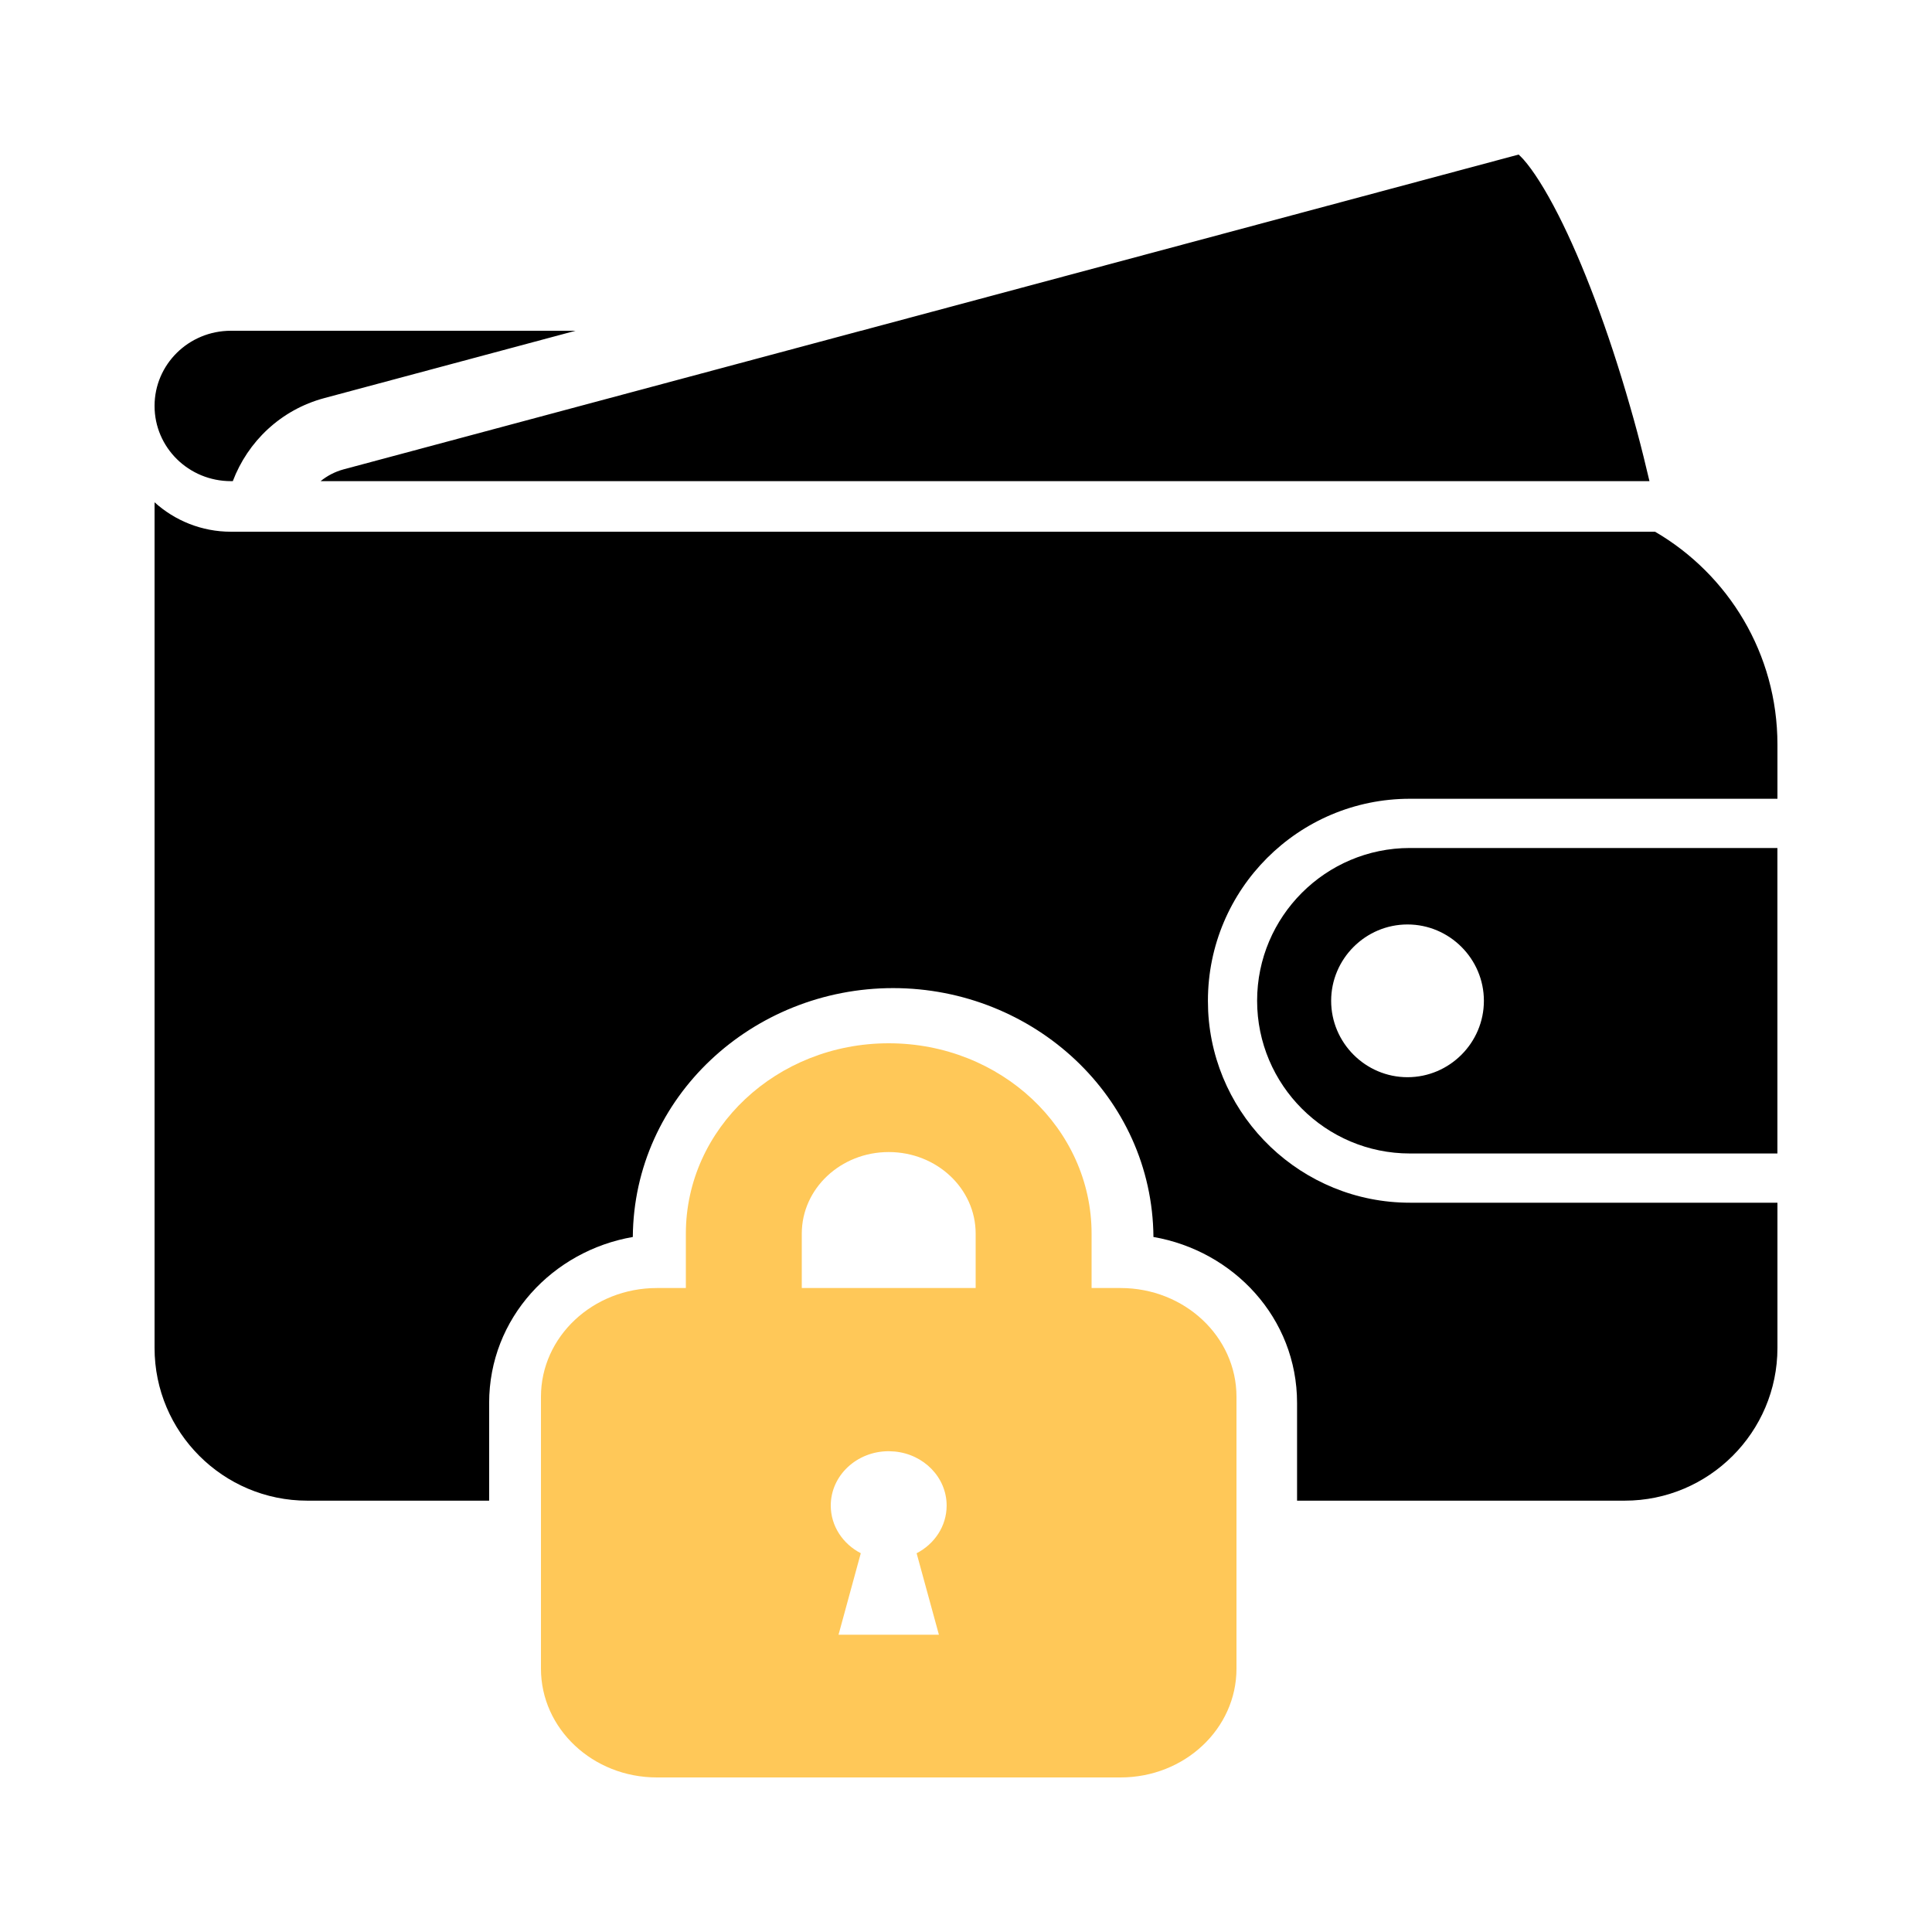
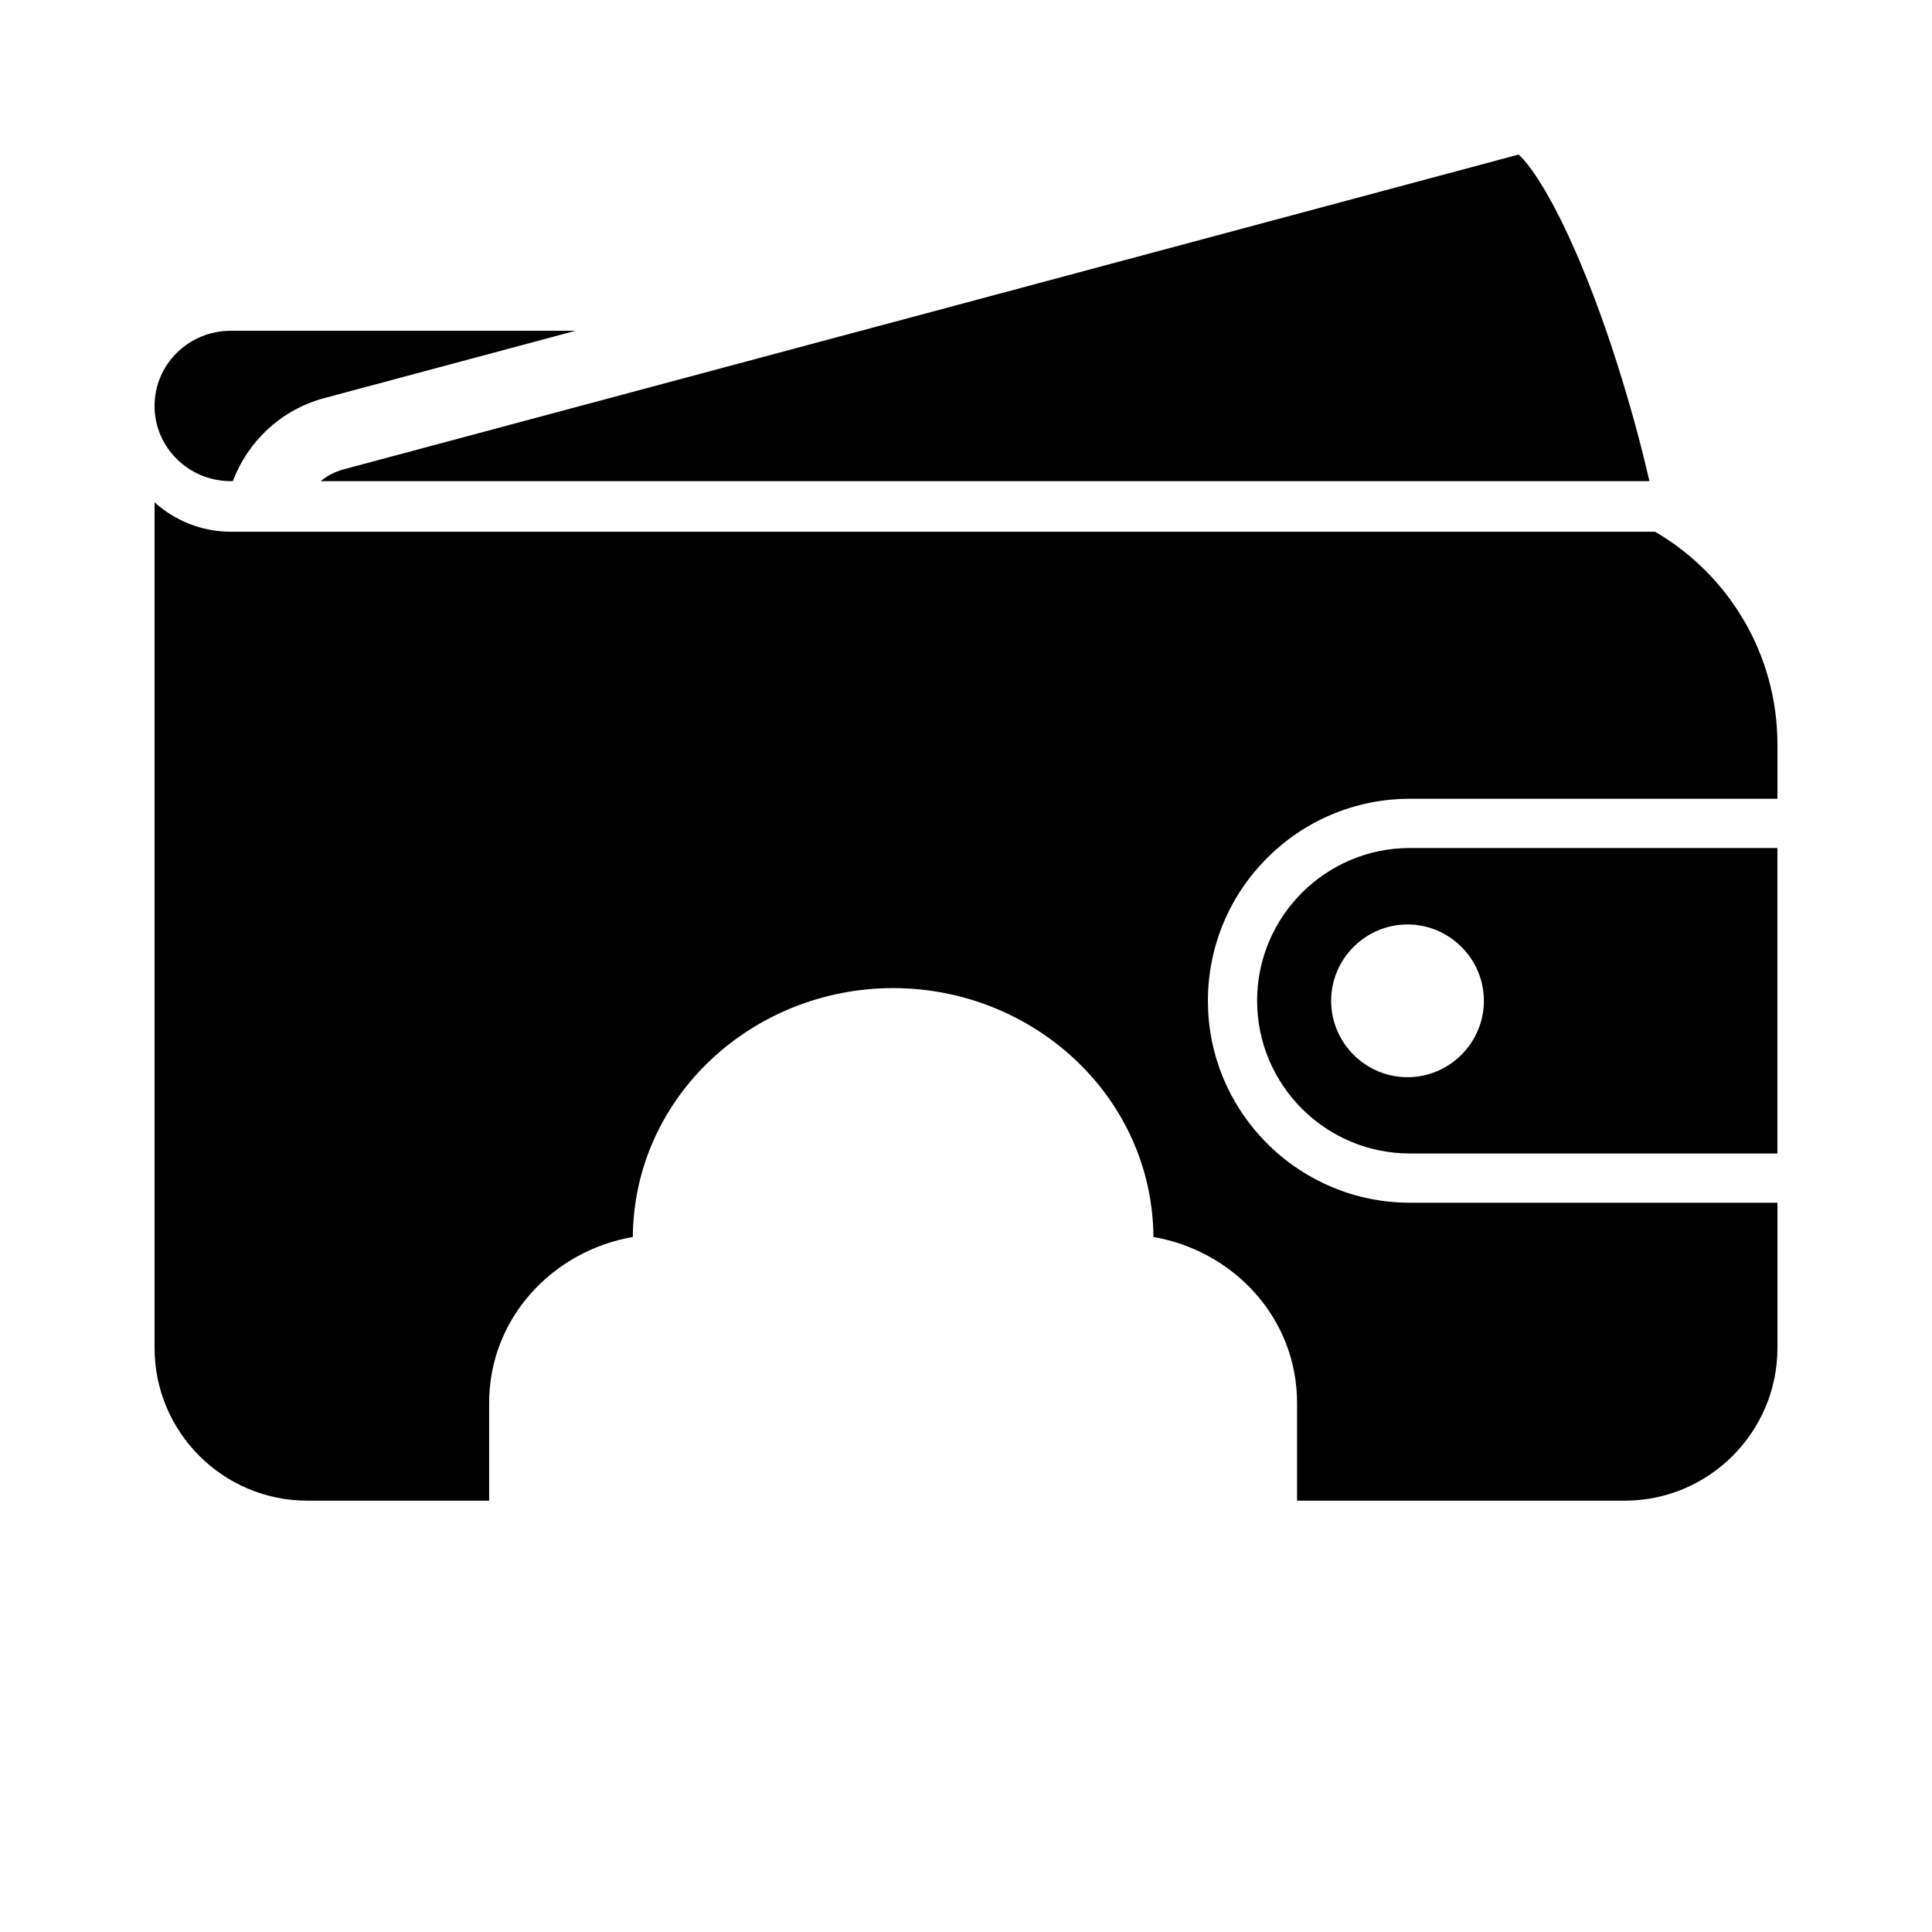
<svg xmlns="http://www.w3.org/2000/svg" width="50" height="50" viewBox="0 0 50 50" fill="none">
-   <path d="M23 27C25.899 27 28.25 29.206 28.25 31.926V33.334H29C30.657 33.334 32 34.594 32 36.148V43.185C32 44.74 30.657 46 29 46H17C15.343 46 14 44.74 14 43.185V36.148C14 34.594 15.343 33.334 17 33.334H17.75V31.926C17.75 29.206 20.101 27 23 27ZM23 37.557C22.172 37.557 21.5 38.187 21.5 38.964C21.5 39.495 21.814 39.958 22.277 40.197L21.701 42.307H24.299L23.722 40.198C24.185 39.959 24.499 39.496 24.499 38.964C24.499 38.236 23.909 37.636 23.153 37.565L23 37.557ZM23 29.815C21.758 29.815 20.75 30.76 20.75 31.926V33.334H25.25V31.926C25.25 30.76 24.243 29.815 23 29.815Z" fill="#FFC858" />
  <path d="M4 12.999C4.523 13.472 5.217 13.761 5.976 13.761H42.833C44.727 14.865 46 16.918 46 19.268V20.672H36.488C33.604 20.672 31.261 23.015 31.261 25.899L31.267 26.169C31.407 28.928 33.695 31.126 36.488 31.126H46V34.884C46 37.064 44.227 38.837 42.047 38.837H33.568V36.31C33.568 34.104 31.917 32.37 29.851 32.013C29.822 28.383 26.747 25.573 23.114 25.572C19.481 25.572 16.405 28.383 16.377 32.013C14.311 32.371 12.659 34.105 12.659 36.31V38.837H7.953C5.773 38.837 4 37.064 4 34.884V12.999ZM45.999 29.852H36.488C34.308 29.852 32.534 28.079 32.534 25.899C32.534 23.719 34.308 21.946 36.488 21.946H45.999V29.852ZM36.426 23.925C35.339 23.925 34.45 24.815 34.45 25.901C34.45 26.988 35.339 27.878 36.426 27.878C37.513 27.878 38.403 26.988 38.403 25.901C38.403 24.814 37.513 23.925 36.426 23.925ZM8.396 10.302C7.262 10.605 6.411 11.433 6.025 12.452H5.976C4.883 12.452 4 11.582 4 10.506C4 9.43 4.883 8.56 5.976 8.56H14.896L8.396 10.302ZM39.427 4.126C39.674 4.405 39.985 4.885 40.333 5.569C40.955 6.794 41.616 8.525 42.188 10.525C42.25 10.74 42.311 10.957 42.37 11.178C42.486 11.61 42.59 12.036 42.688 12.452H8.297C8.466 12.315 8.665 12.209 8.889 12.148L22.282 8.56H22.286L39.302 4C39.334 4.03 39.378 4.071 39.427 4.126Z" fill="black" />
</svg>